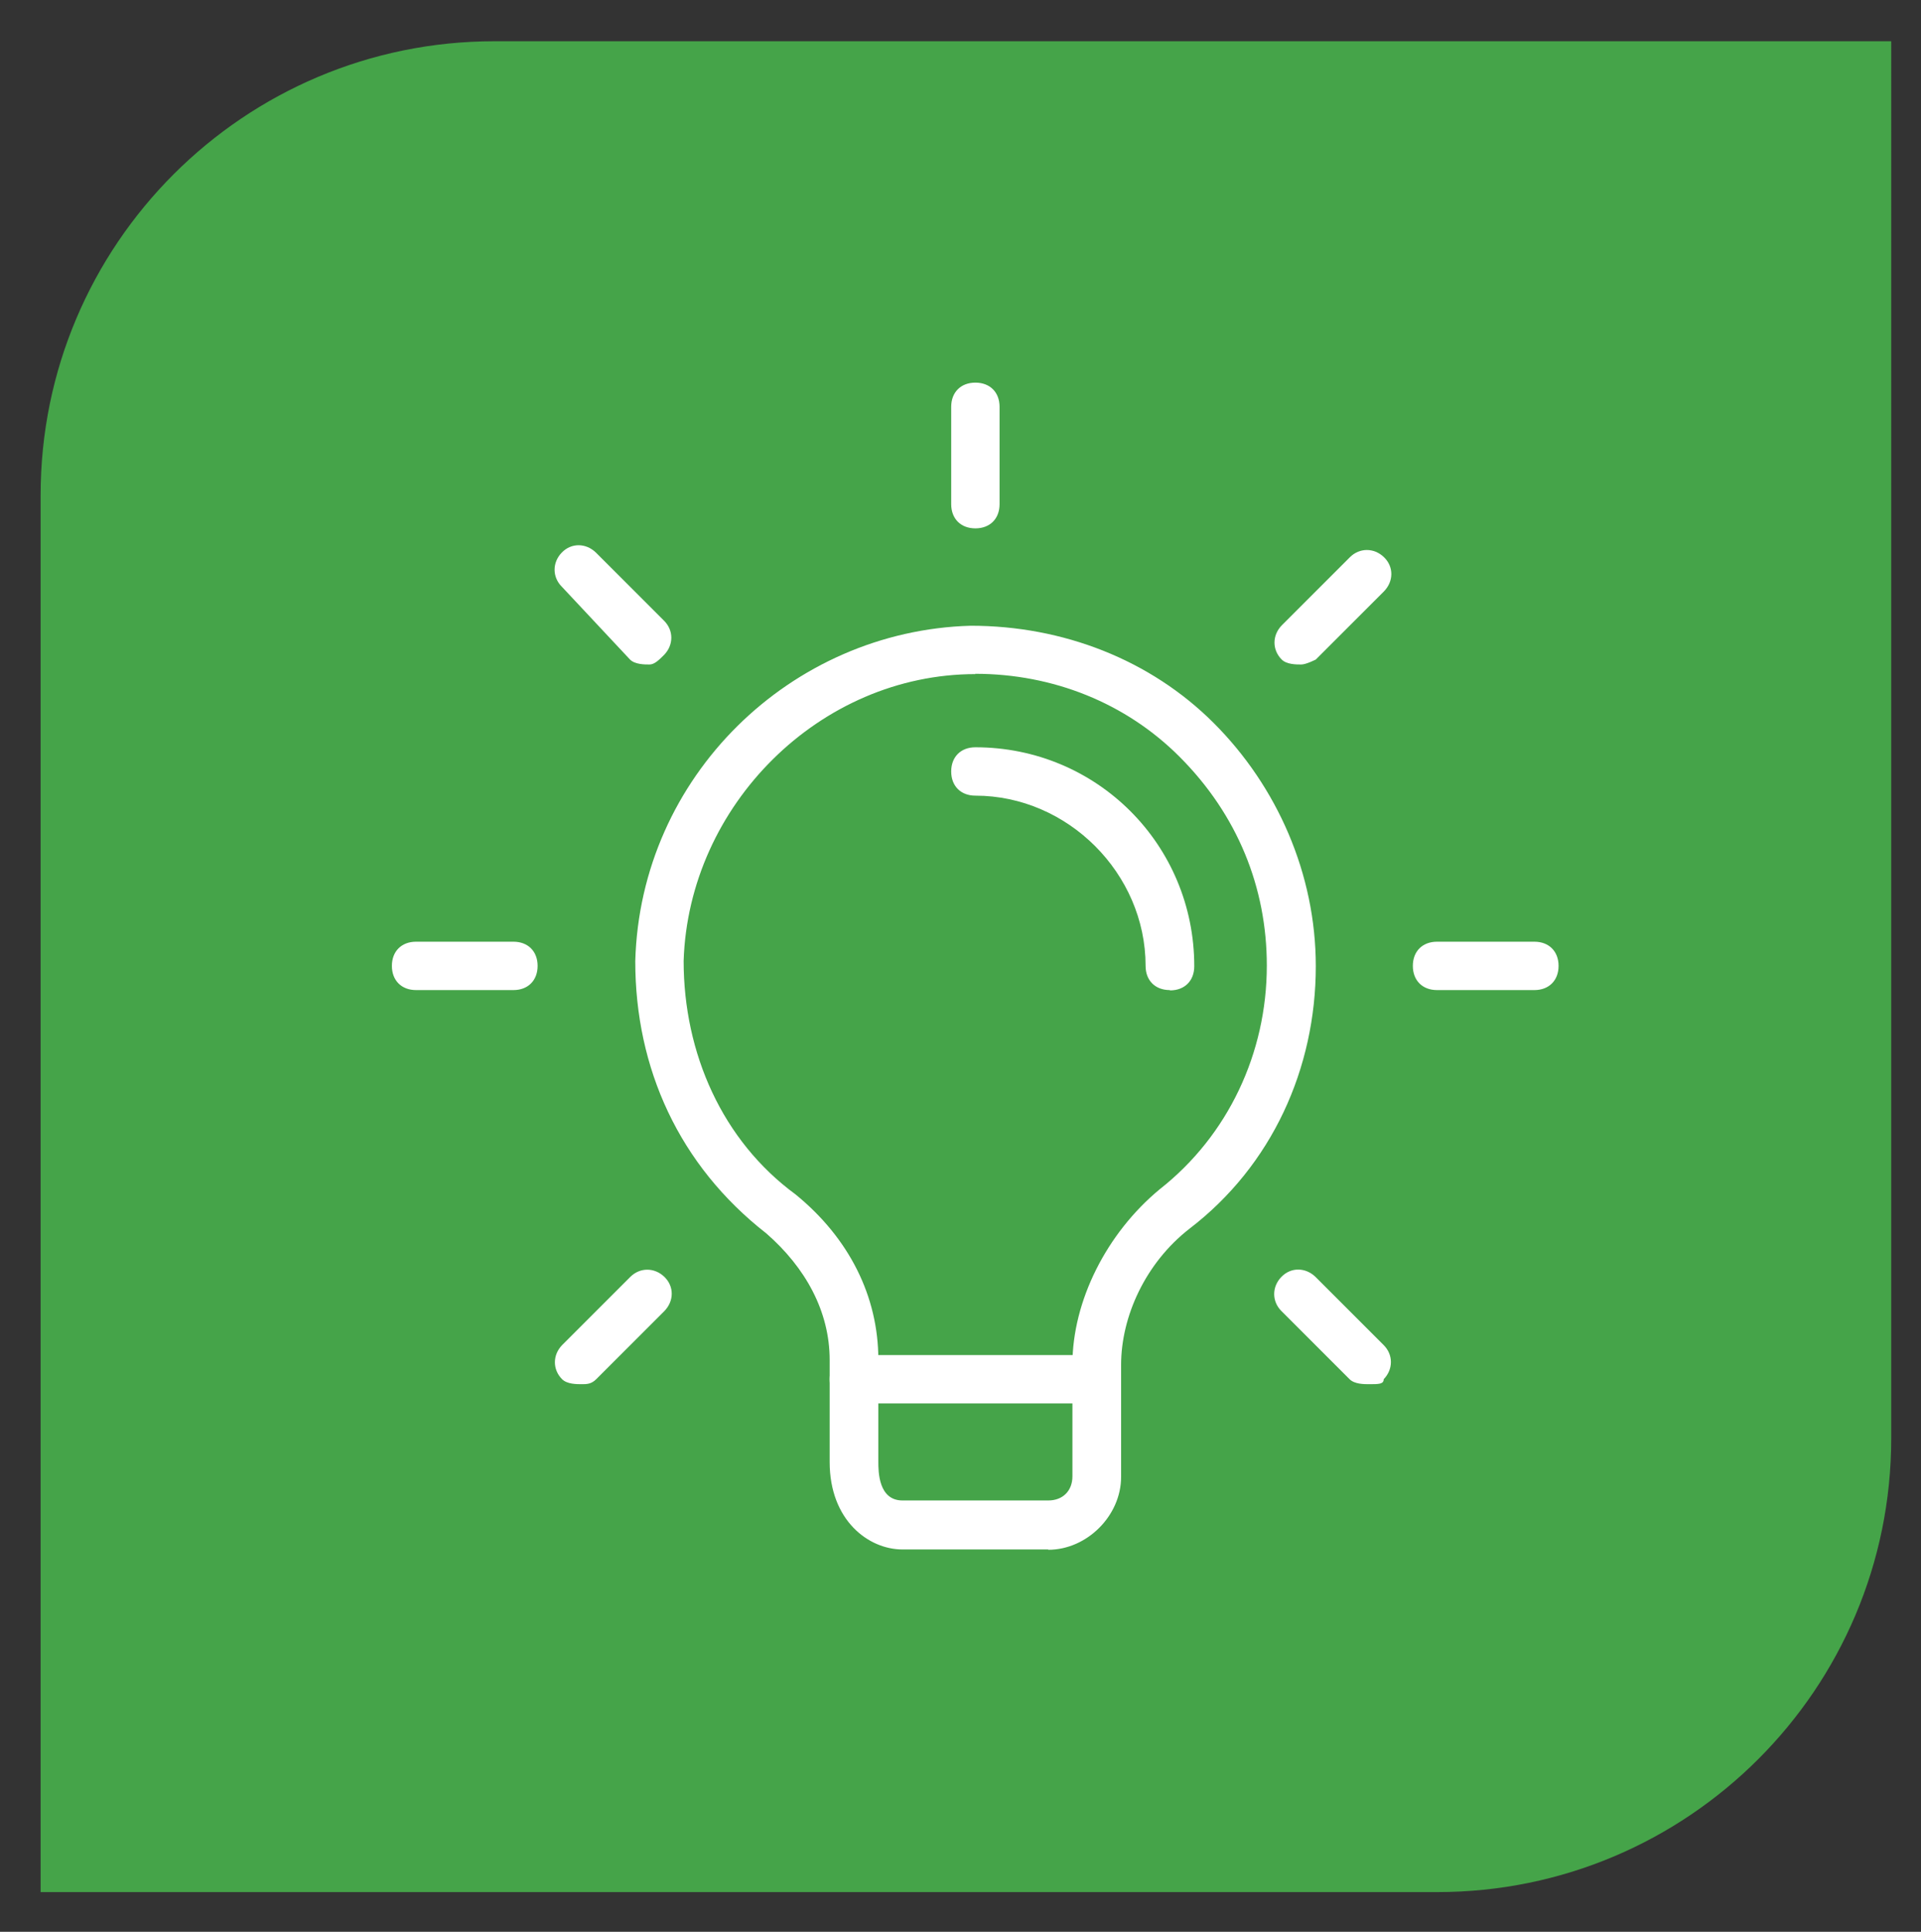
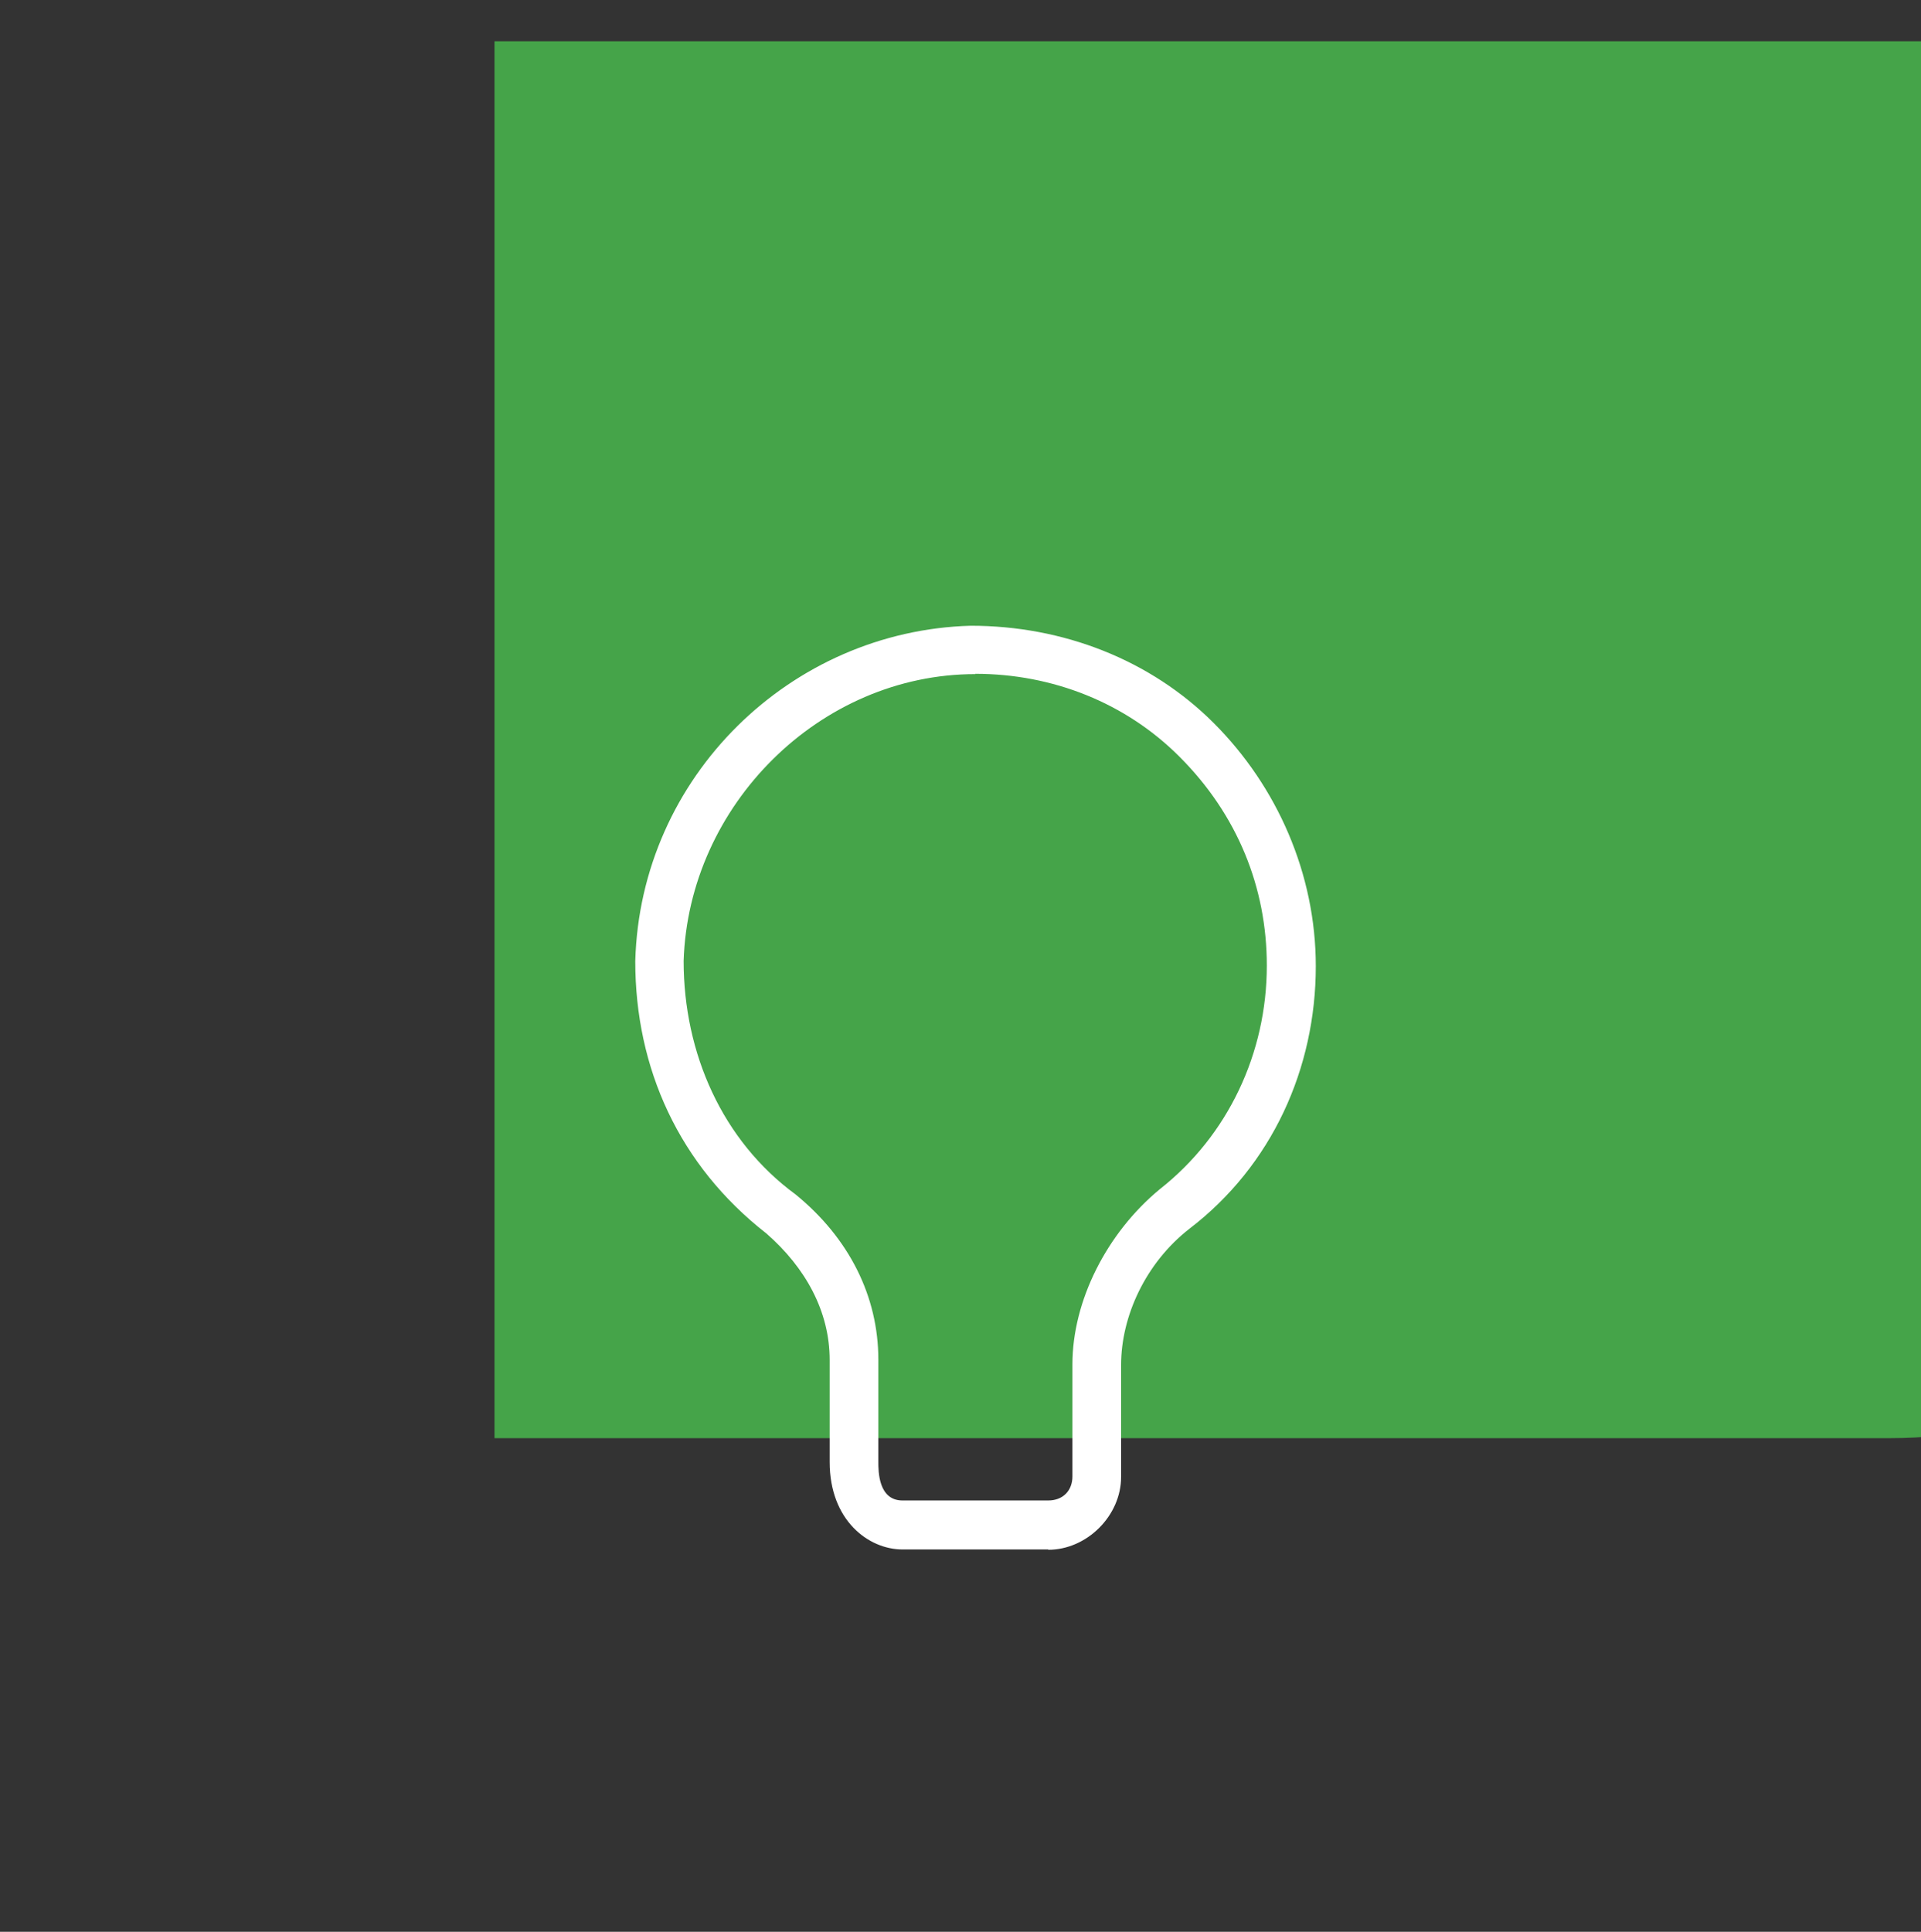
<svg xmlns="http://www.w3.org/2000/svg" id="Layer_1" data-name="Layer 1" viewBox="0 0 61.96 62.3">
  <rect x="0" y="0" width="61.96" height="62.3" fill="#333333" stroke="none" />
  <defs>
    <style>
      .cls-1 {
        fill: #45a449;
      }

      .cls-1, .cls-2 {
        stroke-width: 0px;
      }

      .cls-2 {
        fill: #fff;
      }
    </style>
  </defs>
-   <path class="cls-1" d="M61,1.33H15.95C7.87,1.33,1.31,7.89,1.31,15.97v45.05h45.05c8.08,0,14.64-6.55,14.64-14.64V1.33Z" />
+   <path class="cls-1" d="M61,1.33H15.95v45.05h45.05c8.08,0,14.64-6.55,14.64-14.64V1.33Z" />
  <g>
    <path class="cls-2" d="M33.81,49.97h-4.7c-1.1,0-2.35-.94-2.35-2.82v-3.29c0-1.57-.78-2.98-2.04-4.08-2.82-2.2-4.23-5.33-4.23-8.78.16-5.96,5.02-10.66,10.82-10.82,2.98,0,5.8,1.1,7.84,3.14,2.04,2.04,3.29,4.86,3.29,7.84,0,3.29-1.41,6.43-4.08,8.47-1.41,1.1-2.2,2.82-2.2,4.39v3.61c0,1.25-1.1,2.35-2.35,2.35h0ZM31.46,21.74c-5.02,0-9.25,4.23-9.41,9.25,0,2.98,1.25,5.8,3.61,7.53,1.73,1.41,2.67,3.29,2.67,5.33v3.29c0,.31,0,1.25.78,1.25h4.7c.47,0,.78-.31.78-.78v-3.61c0-2.04,1.1-4.23,2.82-5.65,2.2-1.73,3.45-4.39,3.45-7.21,0-2.51-.94-4.86-2.82-6.74-1.73-1.73-4.08-2.67-6.59-2.67Z" />
-     <path class="cls-2" d="M35.38,45.26h-7.84c-.47,0-.78-.31-.78-.78s.31-.78.78-.78h7.84c.47,0,.78.31.78.78s-.31.78-.78.78ZM31.46,17.04c-.47,0-.78-.31-.78-.78v-3.14c0-.47.31-.78.78-.78s.78.31.78.78v3.14c0,.47-.31.78-.78.78ZM41.97,21.43c-.16,0-.47,0-.63-.16-.31-.31-.31-.78,0-1.1l2.2-2.2c.31-.31.78-.31,1.1,0s.31.78,0,1.1l-2.2,2.2s-.31.16-.47.16h0ZM49.49,31.93h-3.14c-.47,0-.78-.31-.78-.78s.31-.78.78-.78h3.14c.47,0,.78.31.78.78s-.31.78-.78.78ZM44.16,44.64c-.16,0-.47,0-.63-.16l-2.2-2.2c-.31-.31-.31-.78,0-1.1s.78-.31,1.1,0l2.2,2.2c.31.31.31.78,0,1.1,0,.16-.16.16-.47.16h0ZM18.76,44.64c-.16,0-.47,0-.63-.16-.31-.31-.31-.78,0-1.1l2.2-2.2c.31-.31.78-.31,1.1,0s.31.78,0,1.1l-2.2,2.2c-.16.16-.31.16-.47.16ZM16.56,31.93h-3.14c-.47,0-.78-.31-.78-.78s.31-.78.78-.78h3.14c.47,0,.78.31.78.78s-.31.78-.78.78ZM20.95,21.43c-.16,0-.47,0-.63-.16l-2.2-2.35c-.31-.31-.31-.78,0-1.1s.78-.31,1.1,0l2.2,2.2c.31.31.31.78,0,1.1-.16.16-.31.31-.47.31h0ZM37.73,31.93c-.47,0-.78-.31-.78-.78,0-2.98-2.51-5.49-5.49-5.49-.47,0-.78-.31-.78-.78s.31-.78.78-.78c3.92,0,7.06,3.14,7.06,7.06,0,.47-.31.78-.78.78Z" />
  </g>
</svg>